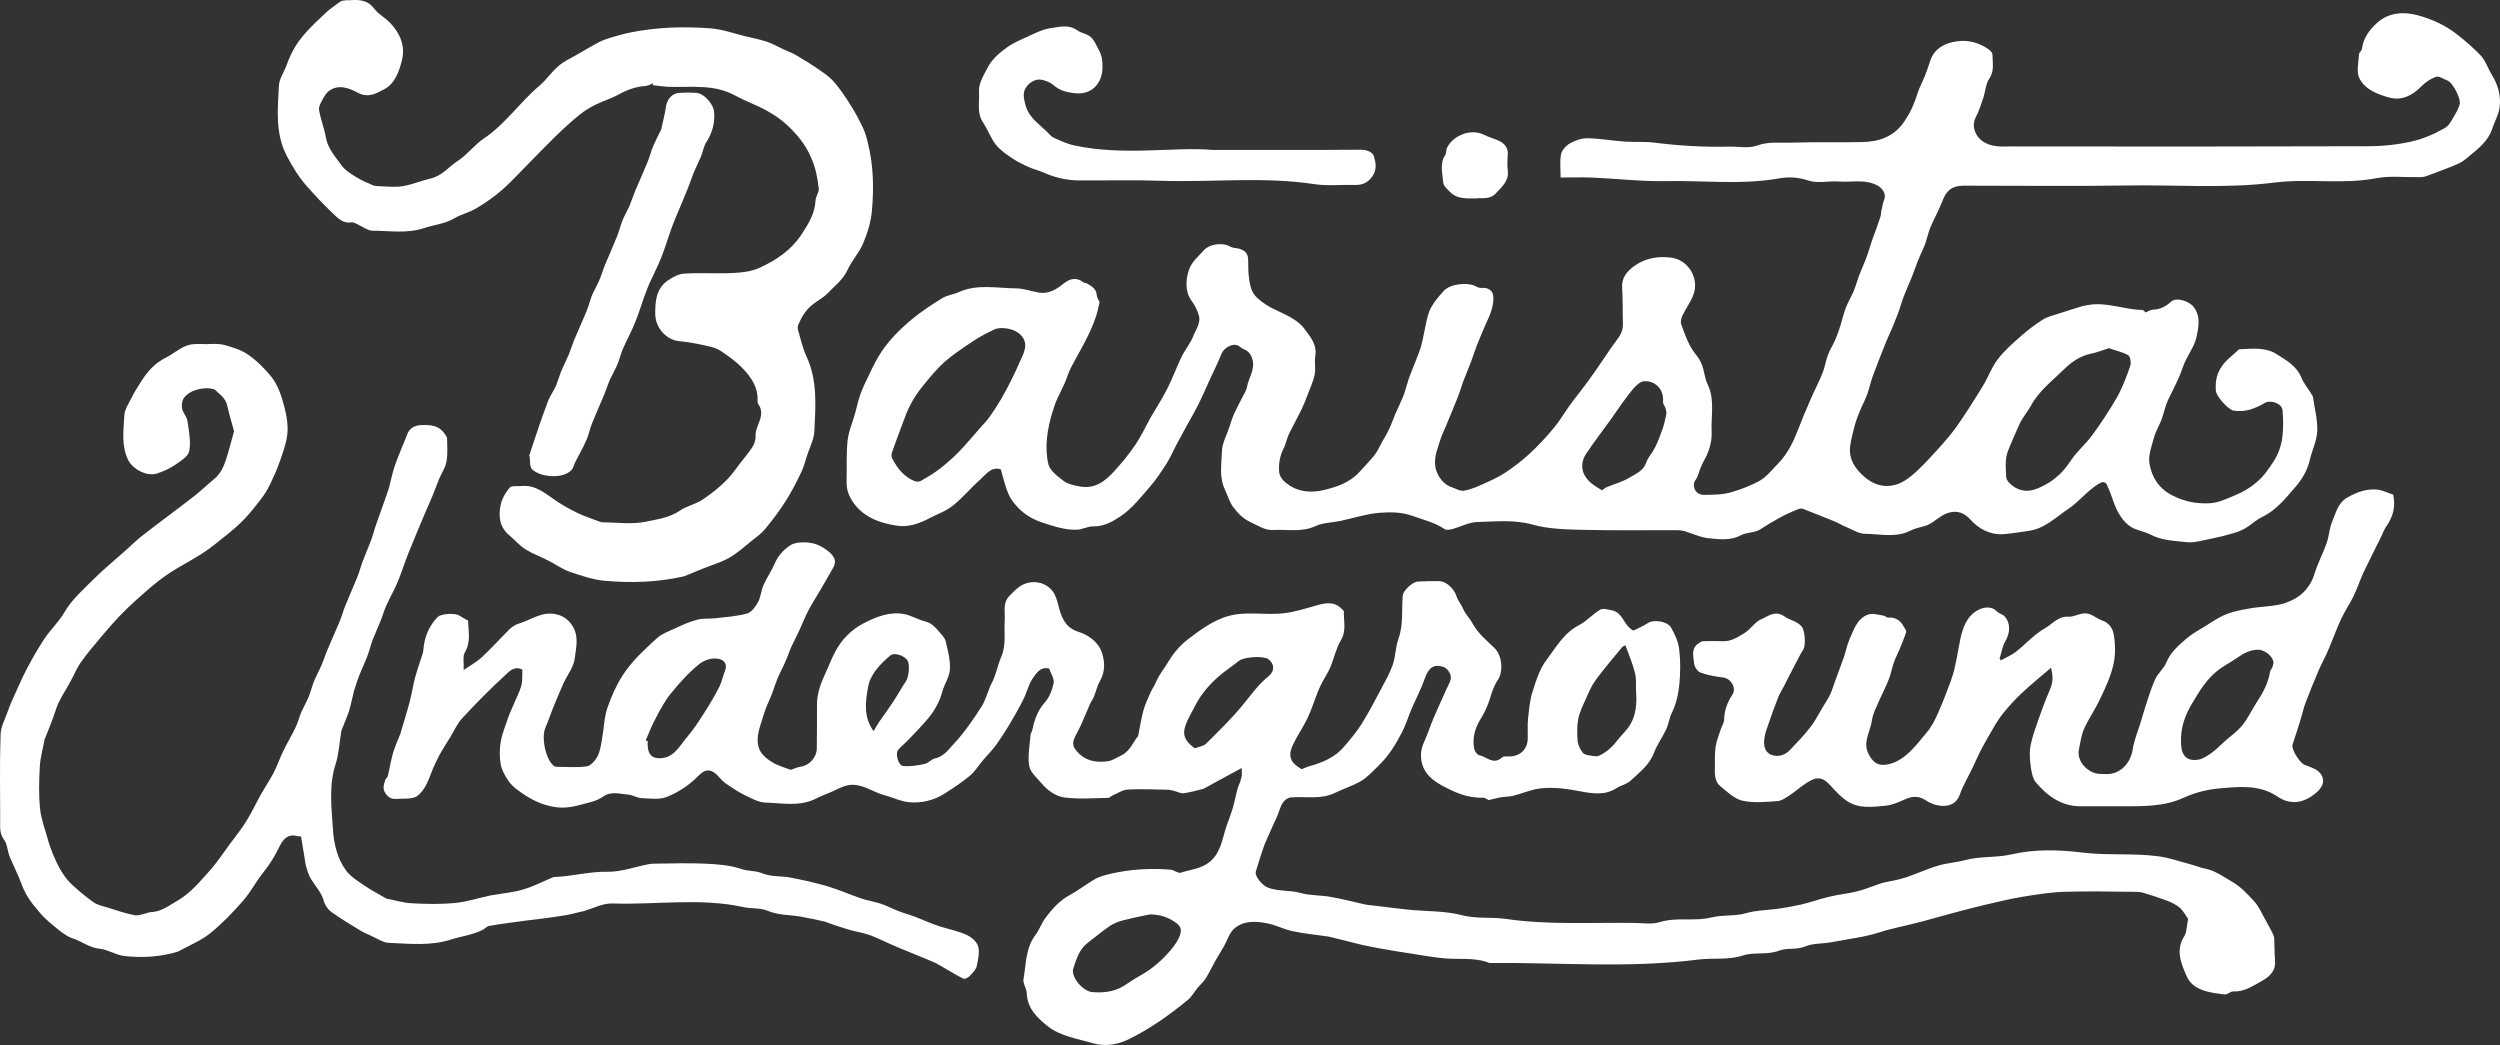
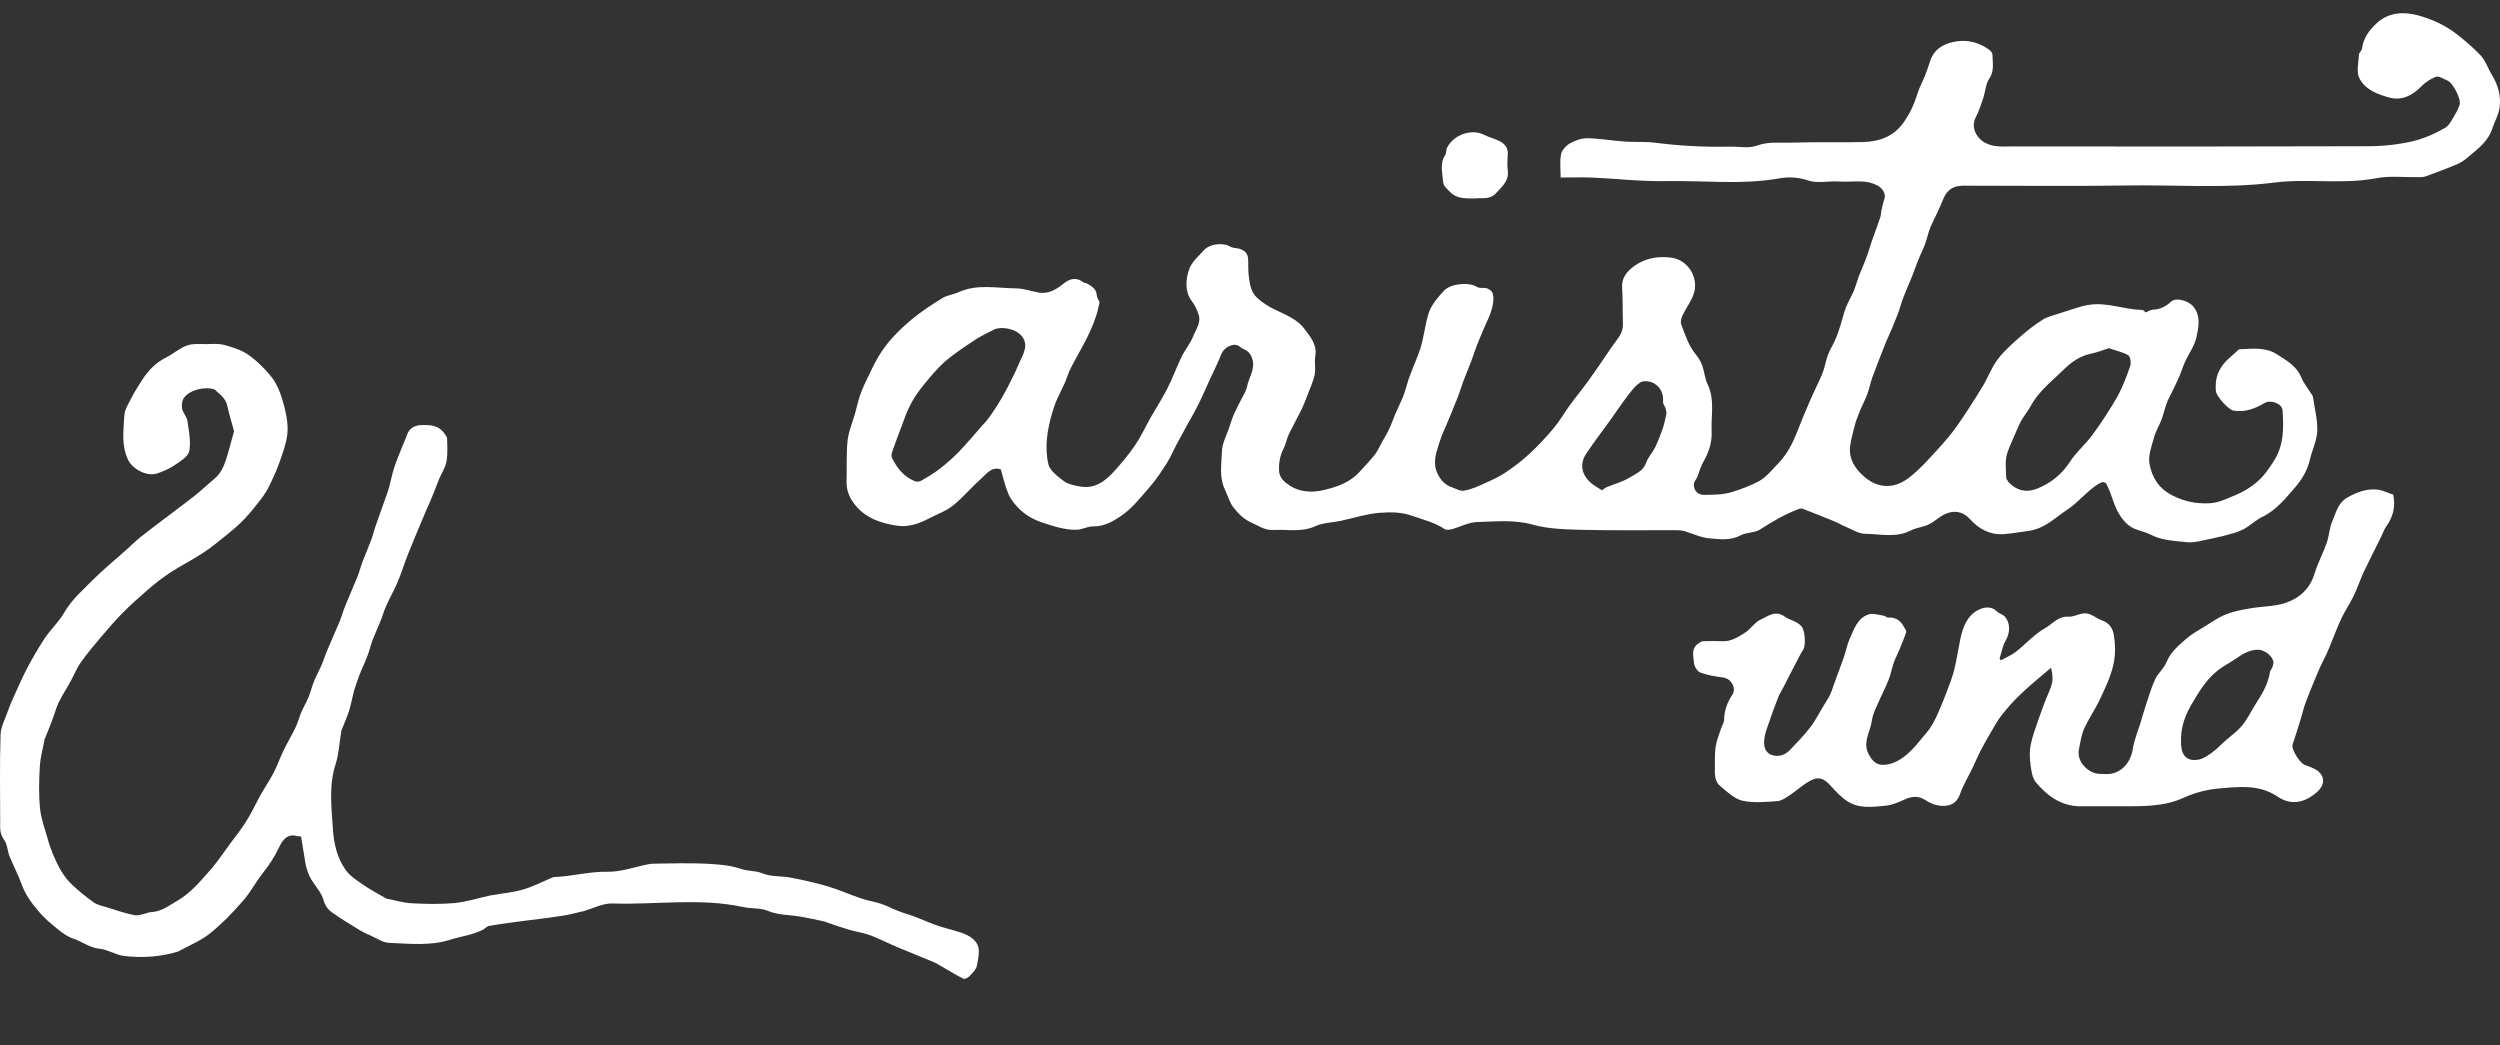
<svg xmlns="http://www.w3.org/2000/svg" fill="none" viewBox="0 0 189 79" height="79" width="189">
  <rect x="0" y="0" width="189" height="79" fill="#333333" stroke="none" />
  <path fill="white" d="M75.66 35.485C74.944 35.244 74.547 35.862 74.105 36.253C73.389 36.886 72.779 37.64 72.033 38.228C71.53 38.635 70.874 38.861 70.295 39.162C69.503 39.584 68.664 39.886 67.765 39.735C66.607 39.554 65.51 39.192 64.717 38.258C64.26 37.73 63.985 37.128 64.001 36.419C64.031 35.379 63.97 34.339 64.077 33.315C64.153 32.621 64.443 31.958 64.641 31.265C64.778 30.783 64.869 30.3 65.037 29.833C65.205 29.351 65.433 28.884 65.662 28.417C65.891 27.934 66.119 27.452 66.394 26.985C67.049 25.87 67.948 24.965 68.939 24.137C69.655 23.549 70.448 23.021 71.24 22.539C71.606 22.313 72.078 22.268 72.475 22.087C73.877 21.454 75.34 21.785 76.788 21.8C77.367 21.8 77.946 22.012 78.525 22.117C79.318 22.253 79.927 21.831 80.491 21.378C80.949 21.032 81.421 20.972 81.894 21.333C81.97 21.394 82.107 21.394 82.198 21.439C82.534 21.65 82.884 21.831 82.915 22.313C82.93 22.509 83.067 22.705 83.128 22.84C83.052 23.187 82.991 23.519 82.884 23.835C82.762 24.227 82.61 24.604 82.442 24.98C82.259 25.387 82.061 25.779 81.848 26.171C81.558 26.714 81.238 27.256 80.964 27.799C80.781 28.145 80.674 28.537 80.522 28.899C80.339 29.306 80.126 29.713 79.943 30.12C79.79 30.451 79.668 30.798 79.562 31.16C79.181 32.441 78.952 33.782 79.257 35.093C79.379 35.59 79.973 36.027 80.43 36.374C80.766 36.615 81.238 36.706 81.665 36.781C82.778 36.977 83.555 36.374 84.225 35.636C84.789 35.018 85.338 34.355 85.811 33.661C86.253 33.013 86.588 32.29 86.969 31.596C87.396 30.858 87.853 30.15 88.249 29.381C88.645 28.597 88.95 27.753 89.331 26.97C89.59 26.427 90.002 25.96 90.215 25.402C90.413 24.89 90.825 24.378 90.612 23.775C90.49 23.413 90.322 23.051 90.093 22.75C89.59 22.102 89.621 21.168 89.88 20.414C90.109 19.751 90.596 19.404 90.993 18.937C91.45 18.425 92.456 18.304 93.05 18.666C93.187 18.741 93.37 18.741 93.538 18.771C94.01 18.862 94.346 19.088 94.361 19.615C94.376 19.992 94.361 20.354 94.391 20.73C94.468 21.378 94.528 22.057 95.047 22.524C95.443 22.886 95.915 23.187 96.403 23.413C97.211 23.805 98.095 24.151 98.613 24.86C99.04 25.433 99.588 26.05 99.436 26.925C99.36 27.377 99.482 27.859 99.39 28.311C99.284 28.839 99.04 29.351 98.842 29.878C98.704 30.24 98.567 30.602 98.4 30.948C98.095 31.566 97.76 32.169 97.455 32.787C97.272 33.164 97.211 33.601 97.013 33.963C96.769 34.46 96.677 34.972 96.693 35.53C96.693 36.148 97.15 36.48 97.546 36.736C98.278 37.203 99.177 37.248 99.985 37.067C101.006 36.841 102.042 36.495 102.789 35.666C103.17 35.244 103.566 34.837 103.917 34.4C104.146 34.113 104.298 33.752 104.481 33.42C104.664 33.089 104.877 32.757 105.03 32.41C105.197 32.064 105.319 31.687 105.472 31.325C105.67 30.873 105.898 30.421 106.081 29.969C106.249 29.532 106.356 29.065 106.508 28.613C106.691 28.115 106.889 27.633 107.087 27.136C107.224 26.774 107.377 26.412 107.468 26.035C107.621 25.448 107.712 24.845 107.849 24.257C107.941 23.88 108.032 23.503 108.23 23.172C108.489 22.735 108.825 22.343 109.16 21.981C109.648 21.454 110.974 21.303 111.614 21.665C111.736 21.74 111.903 21.785 112.04 21.77C112.452 21.71 112.803 21.966 112.863 22.238C112.955 22.629 112.863 23.097 112.742 23.488C112.62 23.925 112.391 24.317 112.223 24.739C112.025 25.206 111.827 25.659 111.644 26.126C111.492 26.518 111.37 26.925 111.217 27.331C111.019 27.844 110.806 28.356 110.608 28.869C110.471 29.245 110.364 29.637 110.212 30.014C109.922 30.768 109.602 31.506 109.297 32.245C109.16 32.576 108.992 32.908 108.886 33.254C108.687 33.902 108.413 34.52 108.505 35.244C108.581 35.862 109.068 36.6 109.693 36.811C110.013 36.917 110.364 37.143 110.669 37.097C111.202 37.007 111.705 36.781 112.208 36.555C112.742 36.314 113.275 36.073 113.763 35.756C114.403 35.334 115.012 34.867 115.576 34.355C116.232 33.752 116.857 33.089 117.436 32.395C117.893 31.853 118.259 31.22 118.67 30.647C119.128 30.014 119.631 29.411 120.088 28.778C120.53 28.175 120.941 27.558 121.353 26.955C121.612 26.578 121.856 26.201 122.13 25.84C122.435 25.448 122.709 25.041 122.694 24.513C122.663 23.594 122.694 22.66 122.633 21.74C122.587 20.987 122.999 20.52 123.547 20.113C124.386 19.51 125.361 19.344 126.367 19.48C127.647 19.66 128.47 21.047 128.028 22.268C127.83 22.825 127.449 23.308 127.205 23.835C127.114 24.031 127.022 24.332 127.099 24.513C127.388 25.297 127.647 26.111 128.196 26.789C128.394 27.03 128.577 27.316 128.684 27.618C128.851 28.085 128.882 28.613 129.095 29.05C129.659 30.225 129.339 31.461 129.4 32.667C129.431 33.45 129.187 34.189 128.79 34.882C128.577 35.244 128.47 35.666 128.318 36.057C128.242 36.238 128.074 36.389 128.059 36.57C128.013 37.067 128.348 37.429 128.851 37.414C129.552 37.399 130.254 37.414 130.97 37.188C131.671 36.977 132.357 36.706 132.982 36.374C133.561 36.057 134.003 35.47 134.491 34.972C135.131 34.294 135.542 33.48 135.877 32.621C136.182 31.823 136.518 31.024 136.868 30.225C137.158 29.547 137.508 28.884 137.783 28.206C137.966 27.753 138.026 27.256 138.209 26.789C138.347 26.412 138.59 26.066 138.743 25.689C138.91 25.312 139.032 24.935 139.154 24.558C139.291 24.121 139.383 23.669 139.551 23.247C139.718 22.825 139.962 22.418 140.145 21.996C140.297 21.62 140.404 21.228 140.541 20.851C140.739 20.339 140.968 19.841 141.151 19.329C141.303 18.922 141.41 18.485 141.562 18.078C141.761 17.52 141.974 16.963 142.157 16.405C142.203 16.254 142.203 16.074 142.233 15.923C142.309 15.621 142.355 15.32 142.462 15.034C142.599 14.687 142.324 14.25 141.989 14.054C141.044 13.511 140.038 13.798 139.048 13.723C138.27 13.662 137.417 13.888 136.7 13.647C135.954 13.391 135.207 13.361 134.536 13.481C131.656 13.994 128.745 13.632 125.864 13.692C124.005 13.723 122.145 13.496 120.301 13.421C119.554 13.391 118.807 13.421 117.984 13.421C117.984 12.818 117.908 12.215 118.015 11.658C118.076 11.341 118.411 10.995 118.701 10.829C119.097 10.618 119.57 10.437 120.012 10.452C120.972 10.467 121.932 10.648 122.892 10.708C123.624 10.754 124.355 10.693 125.072 10.784C126.961 11.025 128.851 11.13 130.756 11.085C131.442 11.07 132.204 11.236 132.814 11.01C133.713 10.678 134.597 10.814 135.496 10.784C137.264 10.723 139.048 10.784 140.831 10.739C142.096 10.708 143.193 10.316 143.955 9.201C144.397 8.553 144.717 7.875 144.946 7.121C145.083 6.639 145.342 6.202 145.525 5.735C145.677 5.358 145.799 4.981 145.921 4.605C146.241 3.655 147.019 3.263 147.918 3.128C148.817 2.992 149.671 3.233 150.402 3.776C150.509 3.851 150.631 4.017 150.631 4.137C150.631 4.755 150.798 5.373 150.372 5.976C150.113 6.368 150.097 6.91 149.945 7.378C149.777 7.89 149.61 8.402 149.366 8.87C148.985 9.608 149.396 10.452 150.113 10.814C150.768 11.145 151.408 11.07 152.048 11.07C161.056 11.085 170.063 11.085 179.055 11.055C180.153 11.055 181.265 10.934 182.332 10.693C183.201 10.497 184.07 10.121 184.847 9.668C185.213 9.457 185.426 8.93 185.67 8.538C185.792 8.342 185.868 8.131 185.944 7.92C186.097 7.513 185.426 6.232 185.015 6.082C184.725 5.976 184.375 5.72 184.146 5.81C183.734 5.961 183.323 6.247 183.018 6.564C182.347 7.242 181.555 7.619 180.64 7.378C179.757 7.137 178.796 6.775 178.37 5.916C178.126 5.434 178.309 4.725 178.339 4.122C178.339 3.972 178.552 3.836 178.568 3.67C178.674 2.856 179.132 2.254 179.711 1.726C180.61 0.912 181.753 0.882 182.774 1.153C183.841 1.44 184.878 1.907 185.792 2.63C186.402 3.113 186.996 3.625 187.529 4.183C187.91 4.574 188.078 5.162 188.368 5.629C188.855 6.413 189.099 7.272 188.962 8.161C188.886 8.704 188.581 9.201 188.413 9.729C188.109 10.678 187.347 11.236 186.63 11.839C186.386 12.05 186.127 12.246 185.838 12.381C185.03 12.728 184.207 13.029 183.384 13.331C183.171 13.406 182.911 13.391 182.668 13.391C181.677 13.406 180.656 13.285 179.696 13.466C177.135 13.964 174.529 13.481 171.984 13.798C168.189 14.28 164.409 13.949 160.614 14.024C156.819 14.084 153.008 14.039 149.213 14.039H148.375C147.567 14.054 147.141 14.416 146.851 15.184C146.592 15.863 146.226 16.511 145.937 17.189C145.769 17.611 145.677 18.063 145.525 18.485C145.357 18.922 145.144 19.329 144.976 19.766C144.824 20.158 144.687 20.55 144.534 20.941C144.336 21.439 144.108 21.921 143.925 22.403C143.772 22.795 143.666 23.202 143.528 23.594C143.346 24.061 143.163 24.528 142.965 24.995C142.827 25.312 142.675 25.613 142.553 25.93C142.218 26.774 141.882 27.633 141.562 28.492C141.41 28.914 141.319 29.381 141.166 29.803C140.998 30.255 140.77 30.662 140.587 31.114C140.45 31.461 140.313 31.808 140.221 32.154C140.084 32.667 139.947 33.194 139.871 33.721C139.749 34.686 140.236 35.425 140.907 36.012C141.334 36.389 141.852 36.691 142.507 36.736C143.315 36.781 143.94 36.434 144.489 35.982C145.175 35.425 145.769 34.761 146.363 34.113C146.912 33.511 147.461 32.893 147.933 32.23C148.619 31.25 149.259 30.24 149.884 29.215C150.296 28.552 150.555 27.784 151.027 27.166C151.53 26.503 152.17 25.945 152.81 25.387C153.328 24.935 153.877 24.513 154.456 24.151C154.792 23.941 155.218 23.85 155.615 23.715C156.24 23.503 156.864 23.323 157.489 23.127C157.596 23.097 157.703 23.097 157.825 23.066C159.227 22.795 160.568 23.413 161.94 23.428C162.046 23.428 162.138 23.564 162.214 23.624C162.397 23.549 162.58 23.413 162.747 23.413C163.311 23.398 163.753 23.157 164.15 22.795C164.546 22.448 165.491 22.765 165.826 23.187C166.405 23.925 166.207 24.739 166.055 25.478C165.918 26.141 165.46 26.744 165.171 27.392C165.018 27.738 164.912 28.1 164.759 28.462C164.576 28.884 164.363 29.291 164.165 29.713C164.043 29.969 163.891 30.225 163.799 30.496C163.647 30.903 163.555 31.34 163.403 31.747C163.235 32.184 162.976 32.591 162.854 33.043C162.671 33.706 162.382 34.445 162.504 35.078C162.687 36.073 163.189 36.932 164.241 37.459C165.156 37.926 166.04 38.092 167.03 38.047C167.716 38.017 168.31 37.715 168.935 37.459C169.56 37.203 170.109 36.886 170.627 36.434C171.161 35.982 171.526 35.44 171.892 34.867C172.669 33.676 172.654 32.35 172.563 31.024C172.532 30.511 171.664 30.195 171.206 30.466C170.49 30.888 169.728 31.19 168.844 31.039C168.478 30.979 167.548 29.969 167.518 29.547C167.472 28.839 167.564 28.236 168.036 27.603C168.387 27.12 168.829 26.849 169.21 26.457C169.255 26.397 169.377 26.397 169.469 26.397C170.368 26.352 171.298 26.262 172.09 26.759C172.822 27.226 173.614 27.648 173.98 28.537C174.178 29.019 174.529 29.426 174.803 29.878C174.834 29.924 174.864 29.984 174.864 30.029C174.986 30.888 175.215 31.747 175.184 32.591C175.154 33.33 174.788 34.038 174.62 34.776C174.437 35.56 174.041 36.223 173.538 36.811C172.791 37.67 172.09 38.574 171.008 39.087C170.551 39.313 170.17 39.69 169.728 39.946C169.438 40.112 169.118 40.232 168.798 40.323C168.295 40.473 167.792 40.594 167.289 40.699C166.619 40.82 165.933 41.061 165.277 40.986C164.378 40.88 163.449 40.865 162.61 40.428C162.29 40.262 161.924 40.172 161.574 40.051C160.842 39.825 160.416 39.252 160.08 38.635C159.775 38.062 159.638 37.399 159.349 36.811C159.273 36.66 159.196 36.223 158.617 36.6C157.733 37.158 157.124 37.987 156.285 38.529C155.356 39.147 154.578 39.976 153.329 40.142C152.719 40.217 152.094 40.338 151.454 40.383C150.417 40.443 149.594 39.976 148.954 39.268C148.208 38.439 147.308 38.605 146.577 39.147C146.302 39.343 146.028 39.554 145.723 39.69C145.327 39.855 144.854 39.901 144.473 40.096C143.346 40.684 142.157 40.368 140.998 40.353C140.496 40.353 139.993 40.006 139.505 39.81C139.231 39.705 138.987 39.539 138.728 39.433C137.92 39.102 137.112 38.785 136.304 38.469C136.213 38.439 136.076 38.439 135.969 38.484C134.948 38.876 134.003 39.418 133.073 40.021C132.662 40.292 132.052 40.232 131.625 40.458C130.848 40.88 130.025 40.775 129.232 40.699C128.577 40.639 127.952 40.338 127.312 40.142C127.129 40.096 126.946 40.081 126.763 40.081C124.31 40.081 121.856 40.112 119.417 40.051C118.228 40.021 116.994 39.976 115.866 39.66C114.449 39.268 113.062 39.433 111.675 39.464C111.035 39.479 110.394 39.84 109.754 40.006C109.587 40.051 109.343 40.081 109.221 40.006C108.474 39.494 107.605 39.298 106.767 38.996C105.914 38.695 105.091 38.71 104.268 38.77C103.353 38.846 102.454 39.132 101.555 39.328C101.494 39.343 101.448 39.358 101.387 39.373C100.732 39.509 100.015 39.509 99.436 39.78C98.385 40.262 97.333 40.006 96.266 40.066C95.641 40.112 95.153 39.75 94.605 39.509C94.01 39.237 93.629 38.846 93.263 38.378C92.943 37.971 92.822 37.474 92.608 37.022C92.151 36.057 92.349 35.078 92.379 34.113C92.395 33.511 92.73 32.923 92.928 32.32C93.05 31.943 93.172 31.551 93.34 31.19C93.523 30.798 93.736 30.406 93.934 30.014C94.056 29.773 94.224 29.517 94.269 29.261C94.391 28.582 94.879 27.965 94.696 27.226C94.605 26.834 94.406 26.533 93.995 26.382C93.858 26.337 93.736 26.186 93.599 26.126C93.172 25.915 92.501 26.307 92.334 26.774C92.059 27.467 91.709 28.145 91.404 28.823C91.145 29.381 90.916 29.939 90.642 30.481C90.368 31.039 90.048 31.596 89.743 32.139C89.484 32.606 89.24 33.058 88.981 33.541C88.722 34.023 88.508 34.535 88.219 35.003C87.822 35.62 87.411 36.253 86.923 36.811C86.253 37.58 85.612 38.409 84.789 38.981C84.195 39.388 83.494 39.81 82.656 39.795C82.244 39.78 81.817 40.036 81.391 40.051C80.476 40.066 79.638 39.78 78.769 39.494C77.916 39.207 77.245 38.755 76.712 38.092C76.498 37.836 76.3 37.535 76.194 37.233C75.98 36.706 75.843 36.133 75.66 35.485ZM75.691 24.8C75.645 24.815 75.401 24.8 75.203 24.89C74.654 25.161 74.09 25.433 73.587 25.779C72.856 26.262 72.109 26.759 71.438 27.331C70.844 27.859 70.326 28.492 69.823 29.11C69.198 29.863 68.71 30.692 68.39 31.612C68.253 31.988 68.1 32.365 67.963 32.742C67.78 33.254 67.582 33.752 67.415 34.264C67.384 34.37 67.399 34.535 67.445 34.641C67.826 35.394 68.329 36.042 69.152 36.374C69.289 36.434 69.503 36.419 69.64 36.344C70.112 36.073 70.6 35.786 71.027 35.455C71.53 35.063 72.033 34.626 72.475 34.174C73.054 33.571 73.603 32.923 74.151 32.29C74.365 32.049 74.593 31.823 74.776 31.566C75.111 31.099 75.416 30.632 75.706 30.135C75.98 29.668 76.239 29.17 76.483 28.673C76.696 28.266 76.879 27.844 77.062 27.422C77.215 27.09 77.397 26.759 77.474 26.397C77.687 25.538 76.91 24.8 75.691 24.8ZM159.44 26.322C158.937 26.488 158.495 26.653 158.053 26.744C157.245 26.91 156.575 27.392 156.041 27.919C155.157 28.793 154.136 29.547 153.527 30.692C153.252 31.19 152.841 31.627 152.627 32.169C152.505 32.456 152.368 32.727 152.246 33.028C152.048 33.526 151.789 34.008 151.682 34.52C151.591 35.018 151.652 35.545 151.667 36.073C151.667 36.193 151.759 36.329 151.835 36.434C152.246 36.886 152.765 37.143 153.374 37.097C153.694 37.067 154.03 36.947 154.334 36.796C154.685 36.63 155.035 36.419 155.34 36.178C155.798 35.816 156.163 35.41 156.499 34.897C156.971 34.159 157.672 33.586 158.19 32.878C158.861 31.958 159.486 31.009 160.05 30.029C160.461 29.291 160.766 28.477 161.04 27.678C161.132 27.437 161.056 26.955 160.888 26.849C160.461 26.608 159.928 26.503 159.44 26.322ZM121.109 37.067C121.246 36.977 121.353 36.871 121.475 36.826C122.054 36.585 122.663 36.434 123.197 36.103C123.669 35.816 124.233 35.605 124.447 34.987C124.584 34.581 124.919 34.234 125.117 33.842C125.346 33.375 125.529 32.893 125.696 32.41C125.818 32.064 125.895 31.687 125.971 31.325C126.001 31.175 125.956 31.009 125.91 30.858C125.864 30.692 125.712 30.542 125.727 30.391C125.773 29.788 125.559 29.291 125.056 28.989C124.782 28.823 124.279 28.748 124.035 28.899C123.624 29.14 123.319 29.577 123.014 29.969C122.572 30.542 122.176 31.16 121.749 31.747C121.139 32.591 120.499 33.42 119.92 34.294C119.417 35.048 119.554 35.846 120.21 36.449C120.469 36.691 120.804 36.871 121.109 37.067Z" />
-   <path fill="white" d="M93.875 58.061C93.248 58.399 92.682 58.706 92.116 59.014C91.795 59.198 91.459 59.383 91.138 59.552C91.077 59.583 91 59.629 90.939 59.644C90.45 59.767 89.976 59.905 89.487 59.967C89.257 59.998 89.013 59.859 88.783 59.798C88.645 59.767 88.493 59.721 88.355 59.706C87.315 59.69 86.291 59.629 85.266 59.69C84.869 59.706 84.487 59.982 84.104 60.136C83.997 60.182 83.89 60.32 83.783 60.32C82.682 60.336 81.551 60.428 80.465 60.289C79.808 60.197 79.181 59.752 78.722 59.198C78.371 58.783 77.881 58.368 77.805 57.892C77.683 57.139 77.851 56.324 77.912 55.54C77.912 55.448 77.988 55.371 78.019 55.279C78.187 54.48 78.416 53.742 78.982 53.112C79.334 52.727 79.548 52.159 79.655 51.636C79.716 51.313 79.441 50.929 79.319 50.545C78.661 50.376 78.34 50.898 78.065 51.298C77.744 51.775 77.621 52.389 77.346 52.912C77.01 53.588 76.627 54.249 76.23 54.91C75.939 55.386 75.634 55.863 75.312 56.309C75.022 56.708 74.67 57.062 74.349 57.431C74.013 57.83 73.722 58.307 73.325 58.645C72.713 59.152 72.056 59.583 71.383 60.013C70.573 60.52 69.64 60.735 68.692 60.643C68.065 60.582 67.484 60.274 66.872 60.12C65.94 59.875 65.129 59.167 64.09 59.367C63.646 59.46 63.233 59.706 62.805 59.89C62.438 60.044 62.056 60.182 61.704 60.366C60.45 61.012 59.12 60.705 57.836 60.674C57.331 60.658 56.811 60.351 56.322 60.12C55.848 59.89 55.405 59.598 54.977 59.306C54.763 59.167 54.579 58.998 54.411 58.799C53.845 58.153 53.402 58.03 52.79 58.66C52.102 59.367 51.292 59.89 50.42 60.243C49.854 60.474 49.12 60.366 48.478 60.336C48.157 60.32 47.851 60.105 47.515 60.074C46.873 60.028 46.215 59.782 45.588 60.228C45.328 60.413 44.992 60.551 44.686 60.628C43.876 60.843 43.081 61.12 42.209 61.043C41.292 60.95 40.527 60.643 39.748 60.151C39.243 59.813 38.738 59.49 38.402 58.983C38.157 58.614 37.928 58.199 37.852 57.784C37.76 57.231 37.76 56.647 37.852 56.093C37.959 55.463 38.218 54.864 38.417 54.249C38.524 53.926 38.693 53.604 38.815 53.296C39.014 52.804 39.273 52.343 39.411 51.836C39.518 51.452 39.472 51.021 39.488 50.622C38.891 50.314 38.494 50.76 38.218 51.021C37.072 52.067 35.986 53.173 34.931 54.311C34.564 54.71 34.335 55.248 34.044 55.725C33.784 56.155 33.509 56.57 33.264 57C33.066 57.369 32.882 57.754 32.714 58.153C32.423 58.876 32.194 59.659 31.583 60.151C31.292 60.382 30.772 60.382 30.359 60.382C29.977 60.382 29.564 60.52 29.213 60.074C28.876 59.675 29.014 59.352 29.121 58.983C29.151 58.876 29.289 58.783 29.32 58.676C29.457 58.092 29.549 57.492 29.717 56.908C29.87 56.401 30.099 55.925 30.283 55.433C30.298 55.386 30.314 55.325 30.329 55.264C30.543 54.51 30.788 53.773 30.986 53.004C31.139 52.405 31.231 51.79 31.384 51.206C31.552 50.591 31.781 49.992 31.965 49.377C32.011 49.208 32.011 49.008 32.041 48.824C32.164 47.978 32.5 47.24 33.096 46.641C33.356 46.38 34.442 46.334 34.717 46.533C34.901 46.656 35.115 46.764 35.39 46.918C35.39 47.655 35.635 48.485 35.145 49.315C34.962 49.607 35.084 50.084 35.053 50.653C35.589 50.284 36.047 50.038 36.414 49.7C37.133 49.023 37.806 48.286 38.509 47.578C38.708 47.394 38.952 47.225 39.212 47.148C40.13 46.871 40.94 46.226 41.98 46.426C42.515 46.533 42.882 46.764 43.218 47.225C43.799 48.055 43.555 48.947 43.448 49.792C43.371 50.437 42.897 51.021 42.607 51.636C42.332 52.251 42.072 52.881 41.812 53.511C41.613 54.019 41.445 54.526 41.231 55.018C40.91 55.74 41.246 57.4 41.858 57.892C41.903 57.938 41.995 57.969 42.056 57.969C42.821 57.969 43.601 58.045 44.35 57.938C44.656 57.892 44.992 57.508 45.16 57.2C45.374 56.801 45.435 56.324 45.512 55.878C45.665 55.079 45.665 54.249 45.925 53.496C46.215 52.666 46.567 51.851 47.056 51.083C47.76 49.976 48.708 49.131 49.64 48.27C50.038 47.901 50.619 47.702 51.139 47.456C51.659 47.21 52.194 46.979 52.744 46.841C53.188 46.733 53.677 46.795 54.136 46.733C54.915 46.641 55.711 46.595 56.475 46.38C56.811 46.288 57.117 45.873 57.301 45.534C57.515 45.15 57.53 44.674 57.714 44.259C57.958 43.69 58.325 43.167 58.57 42.599C58.83 41.999 59.227 41.569 59.762 41.215C60.236 40.908 61.291 40.954 61.842 41.2C62.239 41.4 62.576 41.584 62.882 41.922C63.233 42.322 63.157 42.645 62.927 43.029C62.637 43.521 62.362 44.028 62.071 44.52C61.765 45.042 61.429 45.565 61.139 46.103C60.863 46.626 60.649 47.179 60.405 47.717C60.221 48.101 60.022 48.485 59.839 48.87C59.671 49.239 59.548 49.638 59.38 50.007C59.197 50.437 58.967 50.852 58.784 51.283C58.631 51.652 58.509 52.051 58.371 52.435C58.172 52.943 57.912 53.434 57.759 53.957C57.515 54.818 57.071 55.694 57.392 56.601C57.53 57 57.958 57.369 58.34 57.6C58.799 57.892 59.349 58.03 59.778 58.199C60.068 58.107 60.282 57.999 60.496 57.969C61.154 57.892 61.735 57.292 61.75 56.601C61.765 55.494 61.765 54.372 61.765 53.265C61.765 52.451 62.025 51.713 62.362 50.991C62.622 50.437 62.836 49.853 63.126 49.3C63.615 48.362 64.349 47.609 65.267 47.133C66.215 46.641 67.255 46.211 68.371 46.426C68.906 46.533 69.41 46.856 69.946 46.979C70.435 47.102 70.71 47.425 71.001 47.763C71.184 47.978 71.429 48.209 71.49 48.47C71.658 49.177 71.857 49.899 71.811 50.622C71.781 51.175 71.398 51.713 71.245 52.266C71.046 53.02 70.68 53.68 70.206 54.264C69.732 54.833 69.212 55.371 68.692 55.909C68.432 56.186 68.141 56.416 67.897 56.693C67.667 56.97 67.912 57.877 68.264 57.907C68.799 57.969 69.38 57.861 69.915 57.754C70.19 57.692 70.404 57.4 70.68 57.339C71.398 57.185 71.765 56.585 72.193 56.14C72.958 55.31 73.6 54.357 74.212 53.404C74.548 52.866 74.686 52.205 74.976 51.636C75.312 51.006 75.419 50.284 75.695 49.654C76.092 48.731 75.894 47.825 75.955 46.902C76.001 46.272 75.787 45.611 76.291 45.073C76.52 44.827 76.75 44.597 77.01 44.397C77.835 43.782 78.997 43.905 79.594 44.72C79.808 45.012 79.915 45.381 80.007 45.749C80.236 46.656 80.511 47.456 81.566 47.778C82.3 48.009 83.019 48.547 83.279 49.269C83.523 49.946 83.585 50.76 83.156 51.483C82.958 51.836 82.866 52.251 82.713 52.635C82.621 52.866 82.468 53.066 82.376 53.281C82.147 53.803 81.948 54.326 81.704 54.849C81.536 55.217 81.306 55.571 81.169 55.955C81.108 56.124 81.123 56.401 81.23 56.555C81.826 57.462 82.743 57.692 83.737 57.554C84.089 57.508 84.41 57.277 84.746 57.123C85.312 56.862 85.572 56.324 85.893 55.832C85.939 55.755 86.031 55.694 86.046 55.617C86.184 54.971 86.275 54.326 86.444 53.696C86.566 53.265 86.765 52.835 86.948 52.42C87.071 52.128 87.269 51.867 87.392 51.575C87.621 50.991 88.034 50.53 88.34 50.007C88.753 49.315 89.257 48.747 89.869 48.286C90.679 47.671 91.505 47.056 92.499 46.687C93.997 46.134 95.526 46.533 97.025 46.364C97.85 46.272 98.63 46.026 99.44 45.796C100.067 45.611 100.847 45.396 101.443 46.041C101.505 46.103 101.596 46.164 101.596 46.226C101.566 46.948 101.81 47.686 101.367 48.408C101.015 49.008 100.862 49.73 100.602 50.376C100.45 50.76 100.22 51.114 100.021 51.467C99.884 51.728 99.746 51.99 99.639 52.266C99.379 52.927 99.165 53.604 98.875 54.234C98.615 54.802 98.248 55.34 97.957 55.894C97.82 56.155 97.667 56.432 97.59 56.724C97.453 57.231 97.636 57.63 98.064 57.923C98.171 57.999 98.294 58.076 98.401 58.153C98.599 58.076 98.783 57.984 98.997 57.923C99.991 57.646 100.924 57.262 101.612 56.447C102.07 55.909 102.529 55.371 102.911 54.772C103.431 53.942 103.89 53.081 104.349 52.205C104.685 51.575 105.052 50.929 105.297 50.253C105.511 49.623 105.495 48.916 105.725 48.286C106.107 47.225 105.954 46.118 106.046 45.042C106.076 44.643 106.78 43.997 107.177 43.967C107.712 43.936 108.263 43.92 108.813 43.936C109.364 43.951 109.929 44.52 110.098 45.042C110.205 45.396 110.48 45.703 110.618 46.041C110.801 46.456 111.137 46.779 111.336 47.148C111.764 47.932 112.422 48.439 113.018 49.023C113.553 49.561 113.676 50.791 113.217 51.436C113.064 51.652 112.942 51.928 112.85 52.174C112.697 52.574 112.605 52.989 112.437 53.373C112.284 53.742 112.101 54.095 111.887 54.434C111.489 55.11 111.29 55.848 111.458 56.632C111.504 56.816 111.673 57.062 111.825 57.093C112.391 57.2 112.896 57.861 113.553 57.262C113.691 57.139 113.981 57.2 114.211 57.185C114.96 57.139 115.48 56.601 115.495 55.863C115.51 55.34 115.465 54.802 115.526 54.28C115.602 53.588 115.663 52.881 115.877 52.236C116.137 51.421 116.412 50.545 116.932 49.869C117.651 48.916 118.247 47.825 119.409 47.24C119.975 46.948 120.419 46.41 120.984 46.088C121.214 45.965 121.596 46.088 121.902 46.149C122.62 46.318 122.743 47.102 123.232 47.502C123.324 47.578 123.461 47.686 123.522 47.655C123.889 47.486 124.272 47.302 124.608 47.087C125.021 46.825 126.045 46.964 126.321 47.425C126.611 47.932 126.886 48.516 126.947 49.1C127.054 49.961 127.039 50.837 126.963 51.698C126.886 52.451 126.733 53.204 126.382 53.911C126.198 54.28 126.152 54.741 125.969 55.125C125.694 55.725 125.281 56.278 125.051 56.893C124.7 57.83 123.935 58.399 123.262 59.029C122.987 59.291 122.544 59.367 122.207 59.583C121.367 60.136 120.419 59.998 119.578 59.844C118.553 59.644 117.529 59.49 116.504 59.598C115.786 59.675 115.098 59.982 114.379 60.167C114.058 60.243 113.706 60.228 113.385 60.289C113.125 60.336 112.88 60.413 112.544 60.489C112.468 60.459 112.284 60.305 112.116 60.305C110.908 60.351 109.899 59.875 108.874 59.306C107.896 58.752 107.345 57.984 107.437 56.877C107.483 56.37 107.774 55.878 107.957 55.386C108.095 55.002 108.232 54.618 108.4 54.234C108.706 53.511 109.043 52.804 109.364 52.082C109.501 51.775 109.715 51.436 109.685 51.144C109.654 50.883 109.379 50.499 109.134 50.422C108.37 50.176 108.003 50.483 107.712 51.298C107.452 52.051 107.07 52.774 106.749 53.511C106.489 54.111 106.306 54.726 106.015 55.31C105.541 56.247 104.991 57.139 104.226 57.877C103.798 58.291 103.385 58.752 102.896 59.045C102.284 59.413 101.581 59.613 100.939 59.936C99.838 60.474 98.676 60.182 97.544 60.289C97.346 60.305 97.101 60.505 96.979 60.689C96.795 60.966 96.719 61.304 96.596 61.611C96.275 62.334 95.939 63.041 95.633 63.763C95.48 64.147 95.358 64.532 95.236 64.931C95.129 65.239 95.052 65.561 94.945 65.869C94.823 66.238 95.434 66.945 95.847 67.099C96.642 67.406 97.514 67.283 98.278 67.498C99.028 67.713 99.777 67.667 100.511 67.79C101.413 67.944 102.3 68.174 103.186 68.374C103.202 68.374 103.217 68.374 103.248 68.39C104.333 68.513 105.434 68.666 106.52 68.774C107.865 68.912 109.241 68.851 110.526 69.189C111.642 69.481 112.728 69.312 113.813 69.466C117.055 69.942 120.311 69.727 123.568 69.773C124.21 69.788 124.883 69.896 125.48 69.711C126.779 69.312 128.125 69.681 129.379 69.358C130.265 69.143 131.183 69.281 132.008 69.035C132.742 68.82 133.461 68.82 134.195 68.728C134.852 68.651 135.495 68.528 136.137 68.39C136.871 68.221 137.574 67.959 138.308 67.79C138.996 67.621 139.699 67.56 140.387 67.391C140.938 67.252 141.458 67.037 141.993 66.853C142.1 66.822 142.207 66.776 142.314 66.745C142.895 66.607 143.491 66.53 144.042 66.345C144.883 66.069 145.693 65.684 146.534 65.439C147.192 65.239 147.895 65.208 148.568 65.023C149.715 64.716 150.938 64.855 152.054 64.593C153.858 64.178 155.678 64.24 157.436 64.455C159.347 64.685 161.259 64.486 163.139 64.731C163.965 64.839 164.76 65.116 165.555 65.331C165.968 65.439 166.366 65.608 166.778 65.684C167.482 65.838 168.047 66.253 168.659 66.607C169.378 67.006 169.898 67.575 170.417 68.144C170.784 68.528 170.998 69.081 171.274 69.558C171.457 69.88 171.641 70.219 171.809 70.557C171.87 70.68 171.931 70.833 171.931 70.972C171.962 71.525 171.946 72.063 171.992 72.616C172.069 73.416 171.564 73.846 170.983 74.169C170.31 74.538 169.668 74.999 168.827 74.953C168.613 74.937 168.384 75.214 168.185 75.183C167.069 75.045 165.785 74.891 165.311 73.8C164.928 72.924 164.439 71.848 165.127 70.787C165.326 70.48 165.311 70.019 165.418 69.466C165.28 69.281 165.096 68.912 164.821 68.651C164.546 68.405 164.194 68.236 163.843 68.097C163.231 67.867 162.619 67.667 161.993 67.483C161.763 67.421 161.503 67.421 161.259 67.421C159.531 67.406 157.803 67.36 156.075 67.421C155.02 67.452 153.98 67.621 152.941 67.79C151.901 67.959 150.892 68.221 149.867 68.451C148.981 68.666 148.094 68.897 147.207 69.143C146.397 69.358 145.586 69.604 144.76 69.804C143.858 70.034 142.941 70.203 142.054 70.495C140.892 70.864 139.699 70.987 138.537 71.218C137.834 71.356 137.085 71.294 136.458 71.556C135.785 71.832 135.082 71.633 134.47 71.879C133.568 72.217 132.62 71.955 131.779 72.232C130.648 72.601 129.531 72.401 128.415 72.54C123.155 73.216 117.865 72.755 112.605 72.801C111.489 72.355 110.296 72.555 109.15 72.447C108.355 72.37 107.575 72.232 106.795 72.109C106.076 72.001 105.342 71.879 104.624 71.756C104.073 71.663 103.523 71.556 102.972 71.433C102.147 71.233 101.321 71.018 100.511 70.818C100.48 70.803 100.434 70.818 100.404 70.803C99.501 70.664 98.584 70.588 97.682 70.388C97.04 70.249 96.444 69.927 95.801 69.804C94.945 69.635 94.028 69.588 93.324 70.188C92.942 70.511 92.789 71.079 92.529 71.54C92.331 71.894 92.101 72.247 91.902 72.601C91.658 73.047 91.428 73.508 91.168 73.938C91 74.215 90.756 74.43 90.541 74.676C90.297 74.983 90.098 75.352 89.792 75.598C89.089 76.182 88.355 76.736 87.606 77.243C86.887 77.719 86.153 78.165 85.373 78.549C84.517 78.98 83.539 79.133 82.636 78.872C81.444 78.518 80.159 78.349 79.166 77.55C78.386 76.92 77.652 76.213 77.621 75.06C77.606 74.707 77.316 74.338 77.377 74.03C77.575 72.878 77.53 71.663 78.294 70.664C78.585 70.28 78.737 69.788 79.028 69.404C79.533 68.728 80.083 68.097 80.847 67.683C81.52 67.314 82.132 66.837 82.789 66.453C83.126 66.269 83.523 66.161 83.906 66.069C85.419 65.715 86.948 65.623 88.493 65.746C88.753 65.761 89.043 66.038 89.257 65.977C89.808 65.792 90.389 65.731 90.954 65.469C92.07 64.931 92.3 63.948 92.575 62.933C92.743 62.334 92.988 61.765 93.171 61.181C93.324 60.674 93.416 60.151 93.554 59.644C93.63 59.367 93.783 59.121 93.829 58.845C93.921 58.645 93.875 58.353 93.875 58.061ZM86.933 69.127C86.26 69.266 85.572 69.404 84.915 69.573C84.563 69.665 84.211 69.804 83.921 69.988C83.355 70.372 82.82 70.833 82.269 71.248C81.597 71.74 81.383 72.493 81.138 73.216C80.939 73.846 81.857 74.937 82.56 74.999C83.523 75.091 84.425 74.953 85.236 74.353C85.771 73.969 86.398 73.677 86.933 73.293C87.376 72.97 87.805 72.601 88.187 72.186C88.554 71.786 88.921 71.356 89.135 70.879C89.257 70.603 89.425 70.172 88.997 69.834C88.386 69.343 87.713 69.143 86.933 69.127ZM122.88 48.777C122.773 48.839 122.666 48.885 122.605 48.962C121.948 49.761 121.259 50.56 120.648 51.39C120.327 51.821 120.113 52.328 119.899 52.82C119.669 53.312 119.425 53.819 119.318 54.341C119.211 54.895 119.226 55.463 119.272 56.032C119.302 56.339 119.471 56.662 119.654 56.908C119.761 57.047 120.036 57.093 120.25 57.123C120.464 57.154 120.724 57.215 120.908 57.123C121.458 56.862 121.917 56.447 122.284 55.955C122.605 55.54 123.033 55.171 123.278 54.726C123.675 54.003 123.752 53.204 123.691 52.374C123.66 51.882 123.721 51.375 123.614 50.914C123.446 50.207 123.155 49.546 122.88 48.777ZM48.815 55.971C48.861 55.986 48.922 56.017 48.968 56.032C48.968 56.17 48.952 56.293 48.968 56.432C49.013 57.062 49.319 57.354 49.946 57.323C51.001 57.262 51.399 56.34 51.98 55.678C52.438 55.141 52.836 54.526 53.218 53.926C53.631 53.281 54.029 52.62 54.38 51.928C54.579 51.529 54.655 51.083 54.824 50.668C54.992 50.237 54.763 49.884 54.319 49.807C53.723 49.7 53.172 49.946 52.805 50.253C52.026 50.883 51.353 51.652 50.711 52.435C50.282 52.958 49.946 53.588 49.625 54.203C49.304 54.772 49.075 55.371 48.815 55.971ZM90.327 56.57C90.648 56.447 90.985 56.416 91.168 56.232C92.116 55.294 93.064 54.372 93.905 53.358C94.532 52.605 95.083 51.79 95.862 51.16C96.382 50.76 96.367 50.191 95.893 49.838C95.511 49.561 94.058 49.654 93.661 49.961C93.141 50.376 92.575 50.745 92.07 51.191C91.642 51.575 91.245 51.99 90.909 52.451C90.587 52.881 90.343 53.358 90.098 53.834C89.884 54.234 89.67 54.633 89.563 55.048C89.379 55.771 89.838 56.217 90.327 56.57ZM66.047 55.279C66.2 55.018 66.307 54.802 66.444 54.603C66.811 54.08 67.193 53.557 67.545 53.02C67.866 52.528 68.157 51.99 68.493 51.498C68.707 51.191 68.799 50.253 68.615 49.946C68.371 49.546 67.591 49.3 67.3 49.561C66.521 50.222 65.771 50.991 65.618 51.99C65.42 53.066 65.282 54.249 66.047 55.279Z" />
  <path fill="white" d="M22.759 63.233C22.622 63.217 22.531 63.233 22.441 63.202C21.744 63.019 21.381 63.477 21.138 63.981C20.79 64.714 20.366 65.386 19.851 66.027C19.336 66.684 18.942 67.448 18.397 68.074C17.625 68.959 16.807 69.814 15.899 70.548C15.202 71.113 14.324 71.464 13.521 71.907C13.491 71.922 13.445 71.937 13.415 71.953C12.098 72.35 10.735 72.426 9.387 72.273C8.751 72.197 8.161 71.785 7.525 71.724C6.767 71.647 6.192 71.174 5.51 70.945C5.117 70.823 4.753 70.548 4.42 70.288C3.89 69.86 3.36 69.433 2.936 68.913C2.406 68.303 1.922 67.646 1.634 66.852C1.376 66.134 1.013 65.447 0.725 64.744C0.559 64.332 0.559 63.813 0.301 63.477C-0.047 63.004 0.014 62.53 0.014 62.041C0.014 59.873 -0.032 57.689 0.044 55.52C0.059 54.925 0.407 54.329 0.604 53.734C0.71 53.413 0.846 53.108 0.983 52.802C1.316 52.084 1.619 51.351 1.982 50.649C2.406 49.84 2.86 49.045 3.36 48.282C3.83 47.579 4.466 46.999 4.874 46.281C5.435 45.319 6.268 44.601 7.025 43.838C7.827 43.028 8.706 42.326 9.554 41.562C9.947 41.211 10.311 40.845 10.72 40.524C11.431 39.959 12.158 39.424 12.885 38.875C13.506 38.401 14.127 37.943 14.748 37.454C15.248 37.057 15.702 36.614 16.186 36.217C16.656 35.836 16.898 35.316 17.08 34.767C17.307 34.064 17.489 33.346 17.686 32.629C17.686 32.613 17.701 32.583 17.686 32.568C17.519 31.941 17.322 31.331 17.186 30.689C17.08 30.185 16.732 29.895 16.383 29.59C16.338 29.544 16.292 29.483 16.232 29.452C15.55 29.192 14.384 29.452 13.93 30.048C13.764 30.246 13.718 30.628 13.764 30.888C13.824 31.208 14.127 31.498 14.172 31.834C14.278 32.583 14.445 33.377 14.309 34.095C14.233 34.507 13.658 34.858 13.233 35.148C12.825 35.423 12.355 35.637 11.886 35.79C11.144 36.049 10.038 35.5 9.675 34.751C9.16 33.636 9.342 32.522 9.402 31.392C9.433 30.933 9.735 30.491 9.947 30.063C10.159 29.635 10.432 29.223 10.689 28.811C11.159 28.062 11.734 27.436 12.537 27.039C13.082 26.764 13.567 26.322 14.127 26.123C14.596 25.955 15.157 26.016 15.671 26.016C16.096 26.001 16.55 25.97 16.944 26.077C17.564 26.245 18.216 26.444 18.73 26.795C19.397 27.253 20.003 27.849 20.517 28.49C21.002 29.101 21.259 29.864 21.471 30.659C21.668 31.407 21.805 32.155 21.714 32.888C21.623 33.575 21.381 34.232 21.153 34.889C20.941 35.484 20.684 36.065 20.411 36.63C20.23 37.011 20.003 37.378 19.745 37.714C19.336 38.248 18.927 38.768 18.458 39.256C18.004 39.73 17.489 40.157 16.974 40.57C16.429 41.013 15.883 41.456 15.293 41.837C14.49 42.356 13.642 42.784 12.84 43.303C12.219 43.716 11.643 44.174 11.083 44.663C10.462 45.197 9.857 45.747 9.281 46.327C8.721 46.892 8.191 47.503 7.676 48.114C7.131 48.755 6.586 49.397 6.116 50.069C5.798 50.511 5.601 51.031 5.329 51.519C5.041 52.054 4.693 52.573 4.435 53.108C4.254 53.489 4.148 53.917 3.996 54.314C3.814 54.803 3.618 55.291 3.421 55.78C3.406 55.811 3.375 55.841 3.375 55.872C3.254 56.559 3.057 57.231 3.012 57.918C2.951 58.987 2.921 60.056 3.027 61.125C3.103 61.889 3.39 62.652 3.602 63.401C3.708 63.798 3.845 64.179 3.996 64.561C4.36 65.432 4.784 66.272 5.48 66.913C5.98 67.371 6.51 67.814 7.07 68.211C7.373 68.425 7.767 68.501 8.13 68.608C8.797 68.822 9.478 69.051 10.159 69.188C10.432 69.249 10.75 69.112 11.038 69.051C11.159 69.02 11.28 68.959 11.401 68.959C12.204 68.929 12.779 68.455 13.445 68.074C14.43 67.493 15.111 66.653 15.838 65.844C16.413 65.203 16.883 64.469 17.398 63.782C17.807 63.233 18.246 62.683 18.609 62.102C19.033 61.431 19.366 60.697 19.76 59.995C20.063 59.461 20.411 58.956 20.684 58.422C20.972 57.872 21.169 57.277 21.441 56.727C21.714 56.162 22.047 55.612 22.319 55.047C22.501 54.681 22.607 54.268 22.759 53.886C22.94 53.474 23.167 53.092 23.334 52.68C23.5 52.283 23.591 51.855 23.758 51.458C23.924 51.061 24.137 50.679 24.303 50.298C24.47 49.916 24.591 49.504 24.757 49.122C25.06 48.389 25.393 47.671 25.696 46.938C25.848 46.556 25.954 46.159 26.105 45.793C26.408 45.044 26.741 44.296 27.044 43.548C27.195 43.166 27.286 42.769 27.438 42.387C27.635 41.868 27.862 41.364 28.059 40.829C28.21 40.432 28.301 40.005 28.452 39.608C28.649 39.027 28.861 38.462 29.058 37.897C29.179 37.546 29.316 37.195 29.422 36.828C29.558 36.324 29.649 35.805 29.815 35.316C29.982 34.797 30.194 34.308 30.391 33.804C30.512 33.499 30.663 33.194 30.769 32.873C30.951 32.384 31.299 32.17 31.814 32.14C32.511 32.109 33.177 32.14 33.616 32.797C33.692 32.904 33.798 33.026 33.798 33.148C33.813 33.728 33.858 34.324 33.752 34.889C33.677 35.347 33.389 35.759 33.207 36.187C33.056 36.538 32.935 36.905 32.783 37.271C32.602 37.729 32.405 38.172 32.208 38.615C32.072 38.92 31.95 39.226 31.814 39.547C31.481 40.356 31.133 41.165 30.815 41.975C30.557 42.631 30.345 43.319 30.073 43.975C29.815 44.601 29.467 45.182 29.194 45.808C29.028 46.159 28.937 46.541 28.785 46.907C28.589 47.411 28.361 47.885 28.165 48.389C28.013 48.801 27.922 49.229 27.756 49.641C27.574 50.13 27.332 50.603 27.15 51.092C27.014 51.458 26.878 51.84 26.771 52.207C26.635 52.711 26.544 53.23 26.393 53.734C26.226 54.238 26.014 54.711 25.817 55.215C25.802 55.261 25.787 55.322 25.787 55.383C25.651 56.177 25.621 57.002 25.378 57.75C24.848 59.369 25.06 61.018 25.166 62.637C25.227 63.736 25.484 64.897 26.166 65.813C26.514 66.287 27.074 66.623 27.589 66.974C28.074 67.31 28.619 67.585 29.134 67.89C29.164 67.906 29.194 67.936 29.225 67.936C29.861 68.058 30.482 68.257 31.133 68.287C32.208 68.349 33.298 68.364 34.358 68.272C35.282 68.18 36.175 67.89 37.084 67.692C37.16 67.677 37.235 67.677 37.311 67.661C38.053 67.524 38.825 67.463 39.537 67.249C40.279 67.035 40.991 66.669 41.703 66.363C41.763 66.333 41.839 66.302 41.915 66.302C43.262 66.256 44.565 65.874 45.943 65.905C46.957 65.92 47.987 65.538 49.002 65.34C49.153 65.309 49.289 65.294 49.441 65.294C50.743 65.279 52.045 65.233 53.348 65.294C54.256 65.34 55.18 65.401 56.028 65.691C56.558 65.874 57.118 65.813 57.603 66.012C58.3 66.302 59.011 66.21 59.693 66.333C60.662 66.516 61.631 66.73 62.57 67.005C63.433 67.264 64.251 67.631 65.099 67.921C65.599 68.089 66.129 68.165 66.628 68.333C67.082 68.486 67.522 68.73 67.976 68.898C68.37 69.051 68.794 69.158 69.187 69.311C69.702 69.509 70.202 69.738 70.717 69.921C71.171 70.089 71.626 70.196 72.095 70.334C72.791 70.532 73.549 70.761 73.882 71.388C74.109 71.8 73.957 72.472 73.852 73.006C73.791 73.312 73.503 73.571 73.276 73.816C73.17 73.923 72.928 74.045 72.822 73.984C72.292 73.724 71.792 73.403 71.277 73.113C71.02 72.976 70.777 72.808 70.505 72.701C69.627 72.334 68.748 71.983 67.87 71.617C67.173 71.326 66.492 70.975 65.78 70.7C65.265 70.517 64.72 70.441 64.19 70.288C63.615 70.12 63.054 69.921 62.479 69.723C62.449 69.708 62.418 69.692 62.373 69.677C61.752 69.54 61.146 69.402 60.526 69.295C59.708 69.158 58.814 69.188 58.072 68.868C57.436 68.608 56.816 68.715 56.21 68.578C52.939 67.86 49.623 68.41 46.321 68.303C45.594 68.272 44.852 68.669 44.126 68.883C44.05 68.898 43.989 68.913 43.913 68.929C43.444 69.036 42.975 69.173 42.49 69.234C41.536 69.387 40.567 69.494 39.613 69.616C38.734 69.738 37.856 69.845 36.978 69.998C36.811 70.028 36.675 70.196 36.508 70.288C35.736 70.685 34.873 70.777 34.07 71.036C32.526 71.525 30.981 71.342 29.422 71.281C28.952 71.265 28.498 70.945 28.059 70.746C27.771 70.624 27.468 70.487 27.195 70.319C26.469 69.876 25.727 69.433 25.03 68.929C24.788 68.746 24.561 68.425 24.485 68.135C24.318 67.478 23.864 67.035 23.531 66.485C23.319 66.149 23.198 65.737 23.107 65.355C22.986 64.653 22.88 63.966 22.759 63.233Z" />
-   <path fill="white" d="M49.371 6.303C49.174 6.38 48.977 6.489 48.78 6.504C48.052 6.551 47.385 6.799 46.748 7.156C46.202 7.451 45.58 7.637 45.019 7.916C44.609 8.118 44.2 8.366 43.851 8.646C43.214 9.158 42.608 9.716 42.031 10.275C41.394 10.895 40.773 11.547 40.151 12.168C39.438 12.881 38.756 13.642 37.997 14.324C37.391 14.852 36.724 15.333 36.026 15.736C35.495 16.062 34.858 16.201 34.327 16.512C33.615 16.931 32.811 16.993 32.068 17.241C30.764 17.675 29.474 17.443 28.185 17.443C27.791 17.443 27.397 17.117 27.003 16.946C26.866 16.884 26.714 16.791 26.593 16.807C25.911 16.931 25.501 16.45 25.092 16.062C24.424 15.426 23.803 14.759 23.196 14.076C22.589 13.393 22.119 12.617 21.695 11.811C20.785 10.088 20.997 8.258 21.088 6.442C21.118 5.977 21.437 5.511 21.619 5.046C21.755 4.689 21.892 4.332 22.059 3.991C22.65 2.796 23.621 1.927 24.546 1.043C24.91 0.686 25.334 0.407 25.744 0.112C25.85 0.034 26.017 0.05 26.153 0.019C26.229 0.003 26.305 0.019 26.381 0.019C27.093 -0.028 27.761 -0.043 28.292 0.655C28.61 1.09 29.156 1.353 29.52 1.757C30.248 2.532 30.657 3.479 30.384 4.565C30.172 5.418 29.838 6.349 29.035 6.753C28.489 7.032 27.867 7.451 27.033 7.001C26.426 6.675 25.592 6.334 24.864 6.877C24.667 7.032 24.515 7.28 24.394 7.513C24.258 7.761 24.076 8.071 24.121 8.32C24.242 9.018 24.515 9.701 24.637 10.399C24.788 11.221 25.334 11.826 25.789 12.462C26.062 12.85 26.502 13.13 26.912 13.378C27.321 13.642 27.776 13.828 28.216 14.014C28.352 14.076 28.504 14.06 28.656 14.076C29.247 14.091 29.854 14.169 30.445 14.076C31.173 13.952 31.855 13.657 32.583 13.486C33.433 13.285 33.933 12.602 34.6 12.168C35.343 11.687 35.859 10.957 36.572 10.476C38.195 9.39 39.286 7.746 40.758 6.504C41.288 6.054 41.698 5.434 42.228 4.984C42.623 4.643 43.123 4.41 43.593 4.146C44.139 3.836 44.67 3.51 45.231 3.215C45.519 3.06 45.823 2.951 46.126 2.858C46.611 2.719 47.081 2.579 47.582 2.47C49.614 2.051 51.676 1.989 53.739 2.145C54.634 2.222 55.498 2.532 56.378 2.75C56.908 2.874 57.455 2.982 57.97 3.153C58.425 3.308 58.85 3.556 59.289 3.758C59.578 3.898 59.896 3.991 60.169 4.162C60.776 4.518 61.382 4.891 61.959 5.294C62.368 5.573 62.778 5.868 63.096 6.241C63.551 6.784 63.945 7.373 64.324 7.978C64.673 8.521 64.977 9.111 65.249 9.685C65.416 10.042 65.522 10.43 65.613 10.818C66.038 12.493 66.068 14.216 65.917 15.938C65.841 16.776 65.583 17.629 65.249 18.405C64.961 19.103 64.4 19.692 64.082 20.391C63.733 21.151 63.096 21.616 62.565 22.175C62.232 22.516 61.792 22.733 61.428 23.028C60.912 23.432 60.594 23.975 60.336 24.58C60.29 24.689 60.306 24.859 60.336 24.968C60.533 25.635 60.685 26.333 60.973 26.954C61.822 28.785 61.655 30.709 61.564 32.617C61.534 33.253 61.185 33.874 60.988 34.51C60.867 34.882 60.776 35.27 60.609 35.627C60.245 36.387 59.866 37.147 59.411 37.861C58.941 38.606 58.41 39.304 57.849 39.987C57.576 40.328 57.197 40.592 56.848 40.871C56.287 41.321 55.741 41.818 55.119 42.174C54.512 42.516 53.83 42.702 53.193 42.966C52.708 43.167 52.222 43.369 51.752 43.555C51.722 43.571 51.676 43.571 51.646 43.586C49.705 44.021 47.718 44.083 45.762 43.912C44.852 43.834 43.942 43.524 43.078 43.229C42.486 43.028 41.956 42.624 41.379 42.345C40.833 42.066 40.257 41.864 39.741 41.538C39.271 41.243 38.907 40.809 38.468 40.437C37.755 39.831 37.679 39.009 37.846 38.202C37.937 37.721 38.21 37.24 38.528 36.868C38.68 36.697 39.12 36.775 39.423 36.744C40.545 36.635 41.303 37.38 42.153 37.939C42.653 38.264 43.199 38.559 43.745 38.823C44.245 39.056 44.791 39.226 45.307 39.428C45.398 39.459 45.489 39.49 45.58 39.49C46.657 39.49 47.779 39.661 48.81 39.444C49.675 39.258 50.615 39.149 51.419 38.59C51.934 38.233 52.602 38.125 53.117 37.768C54.057 37.132 54.937 36.418 55.62 35.472C55.999 34.929 56.454 34.432 56.833 33.874C56.999 33.625 57.136 33.284 57.121 33.005C57.06 32.167 57.955 31.422 57.318 30.538C57.257 30.46 57.273 30.321 57.273 30.196C57.288 29.219 56.757 28.49 56.15 27.854C55.665 27.342 55.074 26.923 54.497 26.535C54.194 26.333 53.8 26.224 53.436 26.147C52.738 25.992 52.041 25.852 51.343 25.79C50.372 25.697 49.569 24.797 49.538 23.789C49.523 22.78 49.599 21.818 50.494 21.198C50.858 20.949 51.297 20.716 51.722 20.686C52.95 20.608 54.179 20.701 55.407 20.639C56.09 20.608 56.802 20.53 57.409 20.251C58.683 19.677 59.835 18.901 60.639 17.66C61.14 16.884 61.61 16.124 61.655 15.146C61.67 14.852 61.928 14.541 61.898 14.262C61.807 13.471 61.67 12.711 61.337 11.95C60.912 10.942 60.26 10.15 59.487 9.437C59.017 9.002 58.471 8.646 57.91 8.335C57.151 7.916 56.332 7.637 55.574 7.218C53.982 6.349 52.268 6.613 50.569 6.566C50.16 6.551 49.766 6.473 49.356 6.442C49.371 6.365 49.371 6.334 49.371 6.303Z" />
  <path fill="white" d="M151.264 49.919C151.644 49.715 152.053 49.542 152.402 49.275C153.146 48.694 153.798 47.941 154.617 47.485C155.164 47.171 155.604 46.575 156.362 46.622C156.741 46.653 157.151 46.402 157.546 46.371C158.077 46.324 158.456 46.748 158.911 46.904C159.472 47.077 159.73 47.564 159.791 47.941C159.927 48.678 159.943 49.495 159.776 50.233C159.579 51.112 159.184 51.96 158.79 52.792C158.425 53.577 157.925 54.299 157.561 55.084C157.348 55.571 157.272 56.12 157.166 56.654C156.969 57.612 157.925 58.507 158.774 58.507C158.941 58.507 159.108 58.522 159.275 58.522C160.292 58.522 161.065 57.721 161.232 56.654C161.338 55.963 161.612 55.319 161.824 54.644C161.945 54.236 162.052 53.844 162.188 53.435C162.416 52.729 162.628 52.023 162.931 51.347C163.144 50.892 163.599 50.531 163.781 50.076C164.1 49.291 164.691 48.804 165.268 48.302C165.693 47.925 166.193 47.658 166.679 47.36C167.21 47.03 167.741 46.653 168.317 46.434C168.909 46.198 169.561 46.088 170.199 45.978C171.048 45.837 171.959 45.853 172.763 45.586C173.794 45.24 174.614 44.565 174.978 43.372C175.221 42.571 175.63 41.818 175.903 41.033C176.085 40.515 176.1 39.918 176.313 39.431C176.601 38.772 176.738 38.019 177.466 37.61C178.179 37.202 178.907 36.935 179.711 37.014C180.106 37.045 180.5 37.265 180.925 37.391C181.122 38.27 180.925 39.07 180.394 39.808C180.227 40.044 180.136 40.342 180 40.609C179.56 41.504 179.104 42.383 178.68 43.278C178.407 43.874 178.209 44.502 177.921 45.083C177.648 45.648 177.299 46.151 177.026 46.716C176.753 47.297 176.525 47.894 176.283 48.49C176.146 48.82 176.025 49.15 175.873 49.464C175.691 49.872 175.463 50.264 175.296 50.672C174.963 51.457 174.629 52.258 174.325 53.059C174.159 53.483 174.067 53.938 173.931 54.377C173.749 54.974 173.552 55.571 173.354 56.183C173.339 56.23 173.324 56.293 173.309 56.34C173.248 56.701 173.87 57.674 174.219 57.816C174.568 57.957 174.963 58.067 175.251 58.302C175.782 58.758 175.736 59.354 175.19 59.857C174.553 60.422 173.825 60.783 172.96 60.579C172.672 60.516 172.383 60.359 172.125 60.186C170.76 59.291 169.243 59.48 167.771 59.605C166.876 59.684 165.935 59.919 165.116 60.296C163.523 61.034 161.854 60.94 160.185 60.956H157.288C155.861 60.956 154.784 60.186 153.904 59.135C153.646 58.821 153.571 58.287 153.51 57.847C153.449 57.36 153.419 56.827 153.51 56.356C153.646 55.681 153.889 55.021 154.117 54.362C154.359 53.687 154.602 52.996 154.891 52.337C155.194 51.646 155.255 51.269 155.057 50.484C154.284 51.143 153.525 51.756 152.812 52.431C152.281 52.933 151.795 53.467 151.34 54.048C151.007 54.472 150.733 54.974 150.46 55.445C150.202 55.885 149.96 56.324 149.717 56.779C149.505 57.203 149.323 57.627 149.125 58.051C148.807 58.711 148.427 59.323 148.185 60.014C147.896 60.83 147.305 60.987 146.622 60.908C146.243 60.861 145.863 60.689 145.53 60.469C144.999 60.139 144.528 60.202 143.997 60.438C143.542 60.642 143.057 60.861 142.571 60.908C141.585 61.003 140.538 61.16 139.643 60.563C139.188 60.265 138.793 59.841 138.414 59.417C137.822 58.758 137.398 58.663 136.609 59.166C136.169 59.449 135.759 59.81 135.319 60.108C135.031 60.296 134.712 60.532 134.394 60.563C133.498 60.626 132.588 60.72 131.723 60.532C131.117 60.391 130.57 59.857 130.054 59.433C129.615 59.072 129.63 58.507 129.645 57.988C129.645 57.47 129.63 56.937 129.706 56.434C129.781 55.963 129.963 55.524 130.115 55.068C130.191 54.849 130.343 54.629 130.343 54.409C130.358 53.702 130.586 53.09 130.965 52.525C131.299 52.023 130.874 51.3 130.282 51.222C129.69 51.143 129.099 51.049 128.553 50.845C128.325 50.767 128.082 50.39 128.067 50.107C128.022 49.62 127.839 49.04 128.37 48.663C128.492 48.584 128.628 48.474 128.765 48.474C129.25 48.459 129.736 48.459 130.221 48.474C130.843 48.506 131.314 48.208 131.83 47.894C132.345 47.595 132.649 47.03 133.134 46.826C133.65 46.606 134.196 46.088 134.94 46.622C135.304 46.889 135.865 46.952 136.214 47.376C136.457 47.674 136.533 48.804 136.32 49.118C136.093 49.464 135.926 49.84 135.729 50.201C135.425 50.767 135.137 51.347 134.849 51.913C134.712 52.179 134.545 52.431 134.439 52.698C134.181 53.357 133.938 54.016 133.711 54.691C133.589 55.053 133.438 55.414 133.392 55.791C133.316 56.293 133.377 56.858 133.908 57.062C134.439 57.266 134.955 57.093 135.349 56.67C135.865 56.12 136.396 55.586 136.851 54.99C137.216 54.535 137.473 54.001 137.777 53.498C137.974 53.169 138.187 52.855 138.353 52.525C138.52 52.164 138.626 51.771 138.763 51.41C138.975 50.829 139.203 50.248 139.4 49.668C139.552 49.244 139.628 48.773 139.81 48.364C140.144 47.611 140.402 46.732 141.266 46.449C141.6 46.339 142.025 46.496 142.404 46.543C142.526 46.559 142.632 46.7 142.738 46.685C143.299 46.653 143.679 46.904 143.937 47.391C144.012 47.532 144.149 47.689 144.103 47.799C143.967 48.239 143.77 48.663 143.603 49.102C143.466 49.432 143.299 49.73 143.178 50.076C143.026 50.5 142.95 50.971 142.784 51.379C142.51 52.07 142.161 52.713 141.873 53.404C141.722 53.734 141.57 54.079 141.524 54.425C141.418 55.225 140.887 55.979 141.175 56.795C141.312 57.172 141.615 57.627 141.964 57.753C142.313 57.894 142.829 57.8 143.208 57.643C144.27 57.188 144.938 56.23 145.666 55.367C146.03 54.943 146.288 54.425 146.516 53.907C146.865 53.121 147.168 52.321 147.472 51.505C147.608 51.128 147.729 50.735 147.805 50.343C147.957 49.668 148.063 48.992 148.2 48.317C148.397 47.376 148.746 46.481 149.641 46.072C150.005 45.9 150.567 45.806 150.976 46.229C151.128 46.386 151.386 46.434 151.538 46.59C152.008 47.093 151.978 47.831 151.613 48.459C151.386 48.851 151.31 49.338 151.173 49.778C151.158 49.809 151.219 49.856 151.264 49.919ZM164.889 55.696C164.889 55.885 164.873 56.089 164.889 56.277C164.934 57.172 165.374 57.58 166.224 57.423C166.573 57.36 166.906 57.125 167.21 56.905C167.544 56.67 167.832 56.371 168.135 56.089C168.606 55.665 169.137 55.304 169.531 54.817C169.971 54.268 170.275 53.593 170.669 52.996C171.109 52.321 171.473 51.63 171.61 50.814C171.625 50.688 171.746 50.562 171.792 50.437C171.837 50.296 171.898 50.139 171.868 50.013C171.761 49.542 171.155 49.102 170.684 49.118C170.108 49.134 169.622 49.385 169.152 49.715C168.651 50.076 168.075 50.343 167.604 50.735C166.8 51.379 166.269 52.258 165.738 53.153C165.268 53.938 164.934 54.754 164.889 55.696Z" />
-   <path fill="white" d="M91.653 11.333C96.018 11.333 99.449 11.348 102.866 11.318C103.347 11.318 103.784 11.498 103.874 11.842C104.009 12.291 104.115 12.815 103.754 13.324C103.392 13.848 102.971 13.998 102.384 13.983C101.391 13.953 100.367 14.073 99.389 13.923C95.551 13.339 91.683 13.788 87.831 13.668C85.739 13.594 83.662 13.653 81.57 13.639C80.621 13.639 79.719 13.414 78.846 13.025C78.514 12.875 78.153 12.8 77.822 12.651C77.386 12.456 76.934 12.246 76.543 11.977C76.091 11.678 75.61 11.348 75.279 10.929C74.887 10.42 74.677 9.792 74.316 9.253C73.834 8.534 74.06 7.756 74.014 6.993C73.969 6.334 74.3 5.825 74.586 5.256C74.933 4.538 75.489 4.044 76.091 3.61C76.603 3.235 77.22 2.981 77.807 2.712C78.334 2.472 78.861 2.203 79.418 2.128C80.08 2.038 80.772 1.828 81.419 2.278C81.63 2.427 81.871 2.502 82.111 2.592C82.683 2.816 82.819 3.325 83.09 3.819C83.331 4.253 83.346 4.657 83.346 5.092C83.346 6.229 82.593 7.172 81.329 7.052C80.682 6.993 80.11 6.858 79.613 6.409C79.387 6.214 79.071 6.109 78.77 6.035C78.304 5.915 77.642 6.274 77.446 6.858C77.326 7.217 77.446 7.681 77.566 8.07C77.867 9.028 78.77 9.507 79.387 10.211C79.538 10.375 79.794 10.48 80.004 10.57C80.396 10.735 80.772 10.899 81.178 10.989C84.971 11.812 88.809 11.079 91.653 11.333Z" />
-   <path fill="white" d="M40 34.469C40.254 33.717 40.493 32.965 40.747 32.228C40.971 31.567 41.211 30.905 41.465 30.243C41.614 29.882 41.853 29.566 42.003 29.22C42.167 28.844 42.272 28.453 42.421 28.077C42.601 27.656 42.81 27.25 42.989 26.829C43.139 26.453 43.258 26.077 43.408 25.701C43.707 24.979 44.036 24.273 44.334 23.551C44.499 23.16 44.589 22.753 44.738 22.363C44.903 21.971 45.127 21.611 45.291 21.22C45.456 20.859 45.56 20.468 45.71 20.092C46.023 19.34 46.352 18.618 46.651 17.866C46.801 17.475 46.905 17.069 47.055 16.678C47.204 16.302 47.413 15.956 47.578 15.595C47.742 15.189 47.877 14.783 48.041 14.377C48.34 13.67 48.669 12.963 48.953 12.256C49.117 11.865 49.207 11.459 49.371 11.068C49.536 10.677 49.73 10.316 49.91 9.94C49.94 9.895 49.969 9.85 49.984 9.79C50.104 9.218 50.268 8.647 50.343 8.075C50.418 7.534 50.791 7.053 51.344 7.023C51.778 6.992 52.226 6.992 52.66 7.023C53.243 7.068 53.96 7.895 53.99 8.496C54.05 9.324 53.84 10.06 53.392 10.767C53.183 11.083 53.138 11.504 52.989 11.85C52.809 12.271 52.6 12.677 52.421 13.113C52.271 13.489 52.152 13.865 52.002 14.241C51.703 14.993 51.374 15.73 51.075 16.467C50.941 16.783 50.821 17.114 50.702 17.43C50.463 18.122 50.253 18.813 49.984 19.49C49.715 20.152 49.386 20.798 49.087 21.445C48.953 21.761 48.833 22.092 48.714 22.408C48.475 23.084 48.266 23.761 47.996 24.423C47.727 25.085 47.384 25.701 47.1 26.348C46.935 26.739 46.846 27.145 46.681 27.536C46.517 27.927 46.307 28.288 46.128 28.664C45.964 29.025 45.844 29.416 45.695 29.792C45.381 30.544 45.052 31.266 44.753 32.018C44.589 32.424 44.514 32.86 44.334 33.266C44.08 33.852 43.752 34.409 43.468 34.98C43.378 35.161 43.348 35.371 43.228 35.507C42.586 36.244 40.822 36.093 40.209 35.462C40.03 35.266 40.09 34.83 40.045 34.514C40.06 34.499 40.03 34.484 40 34.469Z" />
  <path fill="white" d="M111.563 14.999C110.834 14.999 110.168 15.047 109.661 14.551C109.439 14.327 109.122 14.055 109.106 13.784C109.059 13.096 108.821 12.377 109.265 11.705C109.36 11.561 109.312 11.322 109.407 11.146C109.899 10.202 111.23 9.691 112.213 10.202C112.594 10.394 113.038 10.49 113.418 10.698C113.783 10.89 114.02 11.21 113.989 11.673C113.957 12.089 113.941 12.505 113.989 12.904C114.084 13.672 113.561 14.103 113.117 14.583C112.641 15.127 112.039 14.935 111.563 14.999Z" />
</svg>